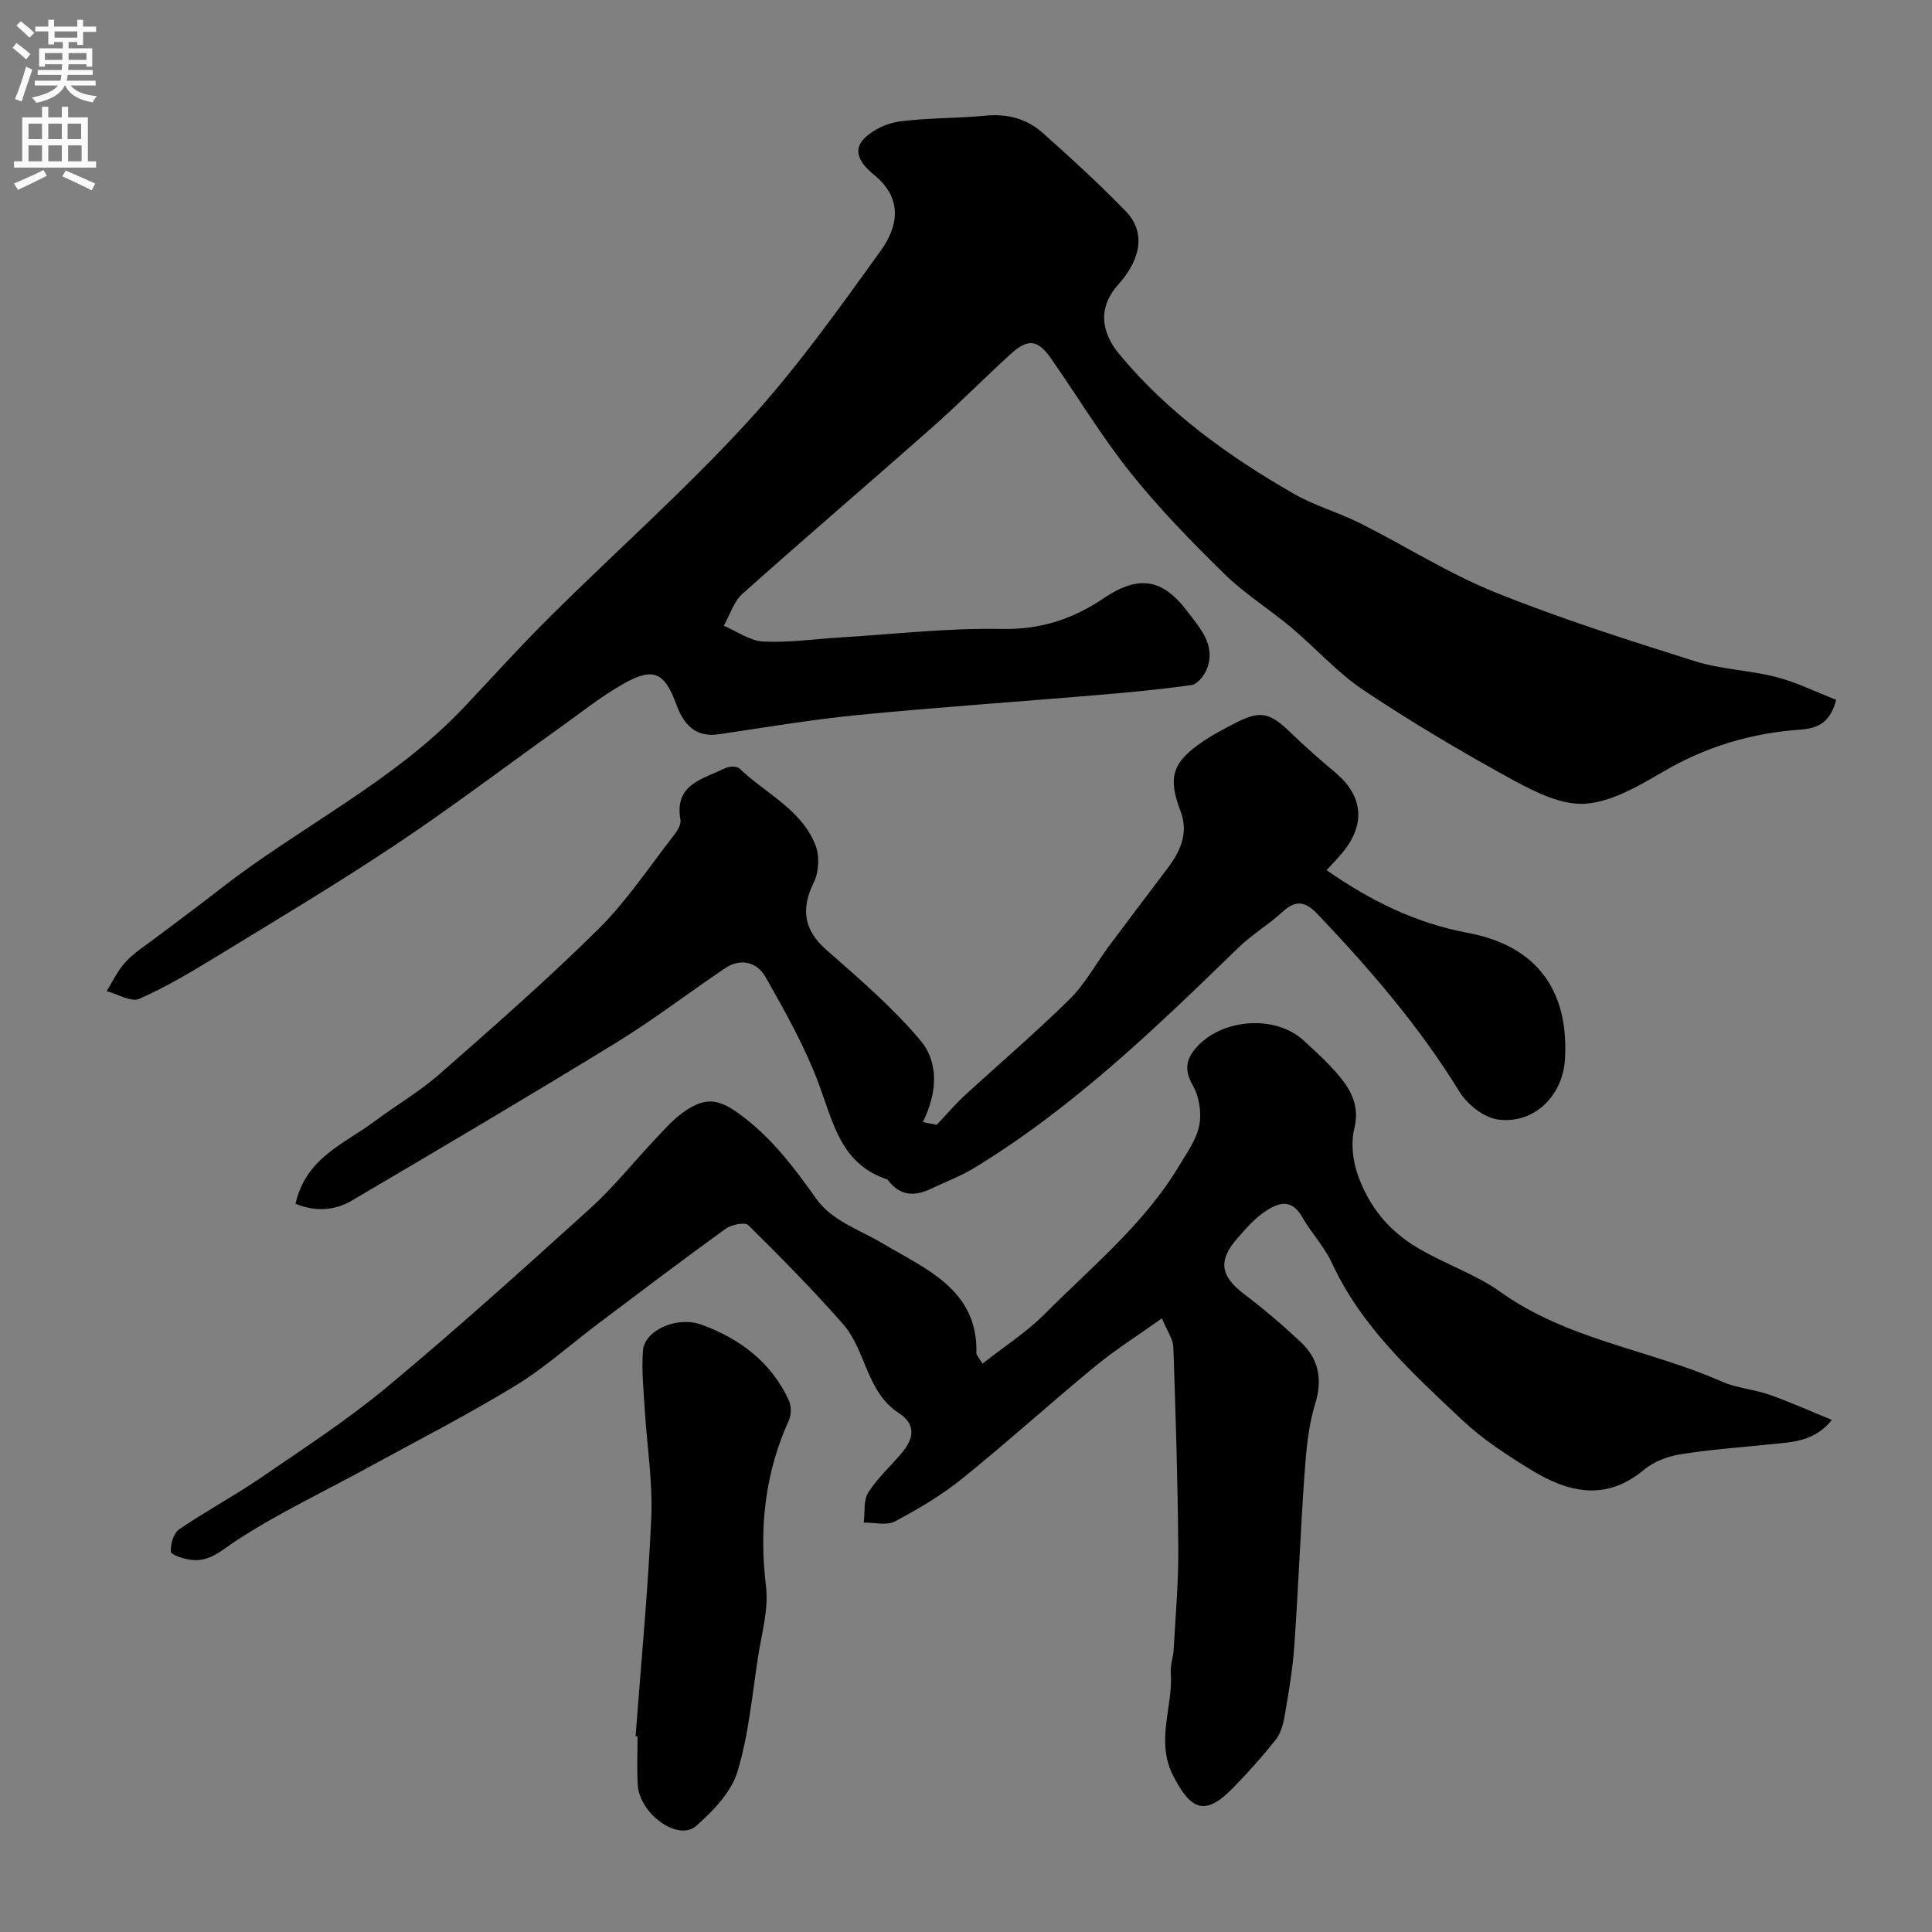
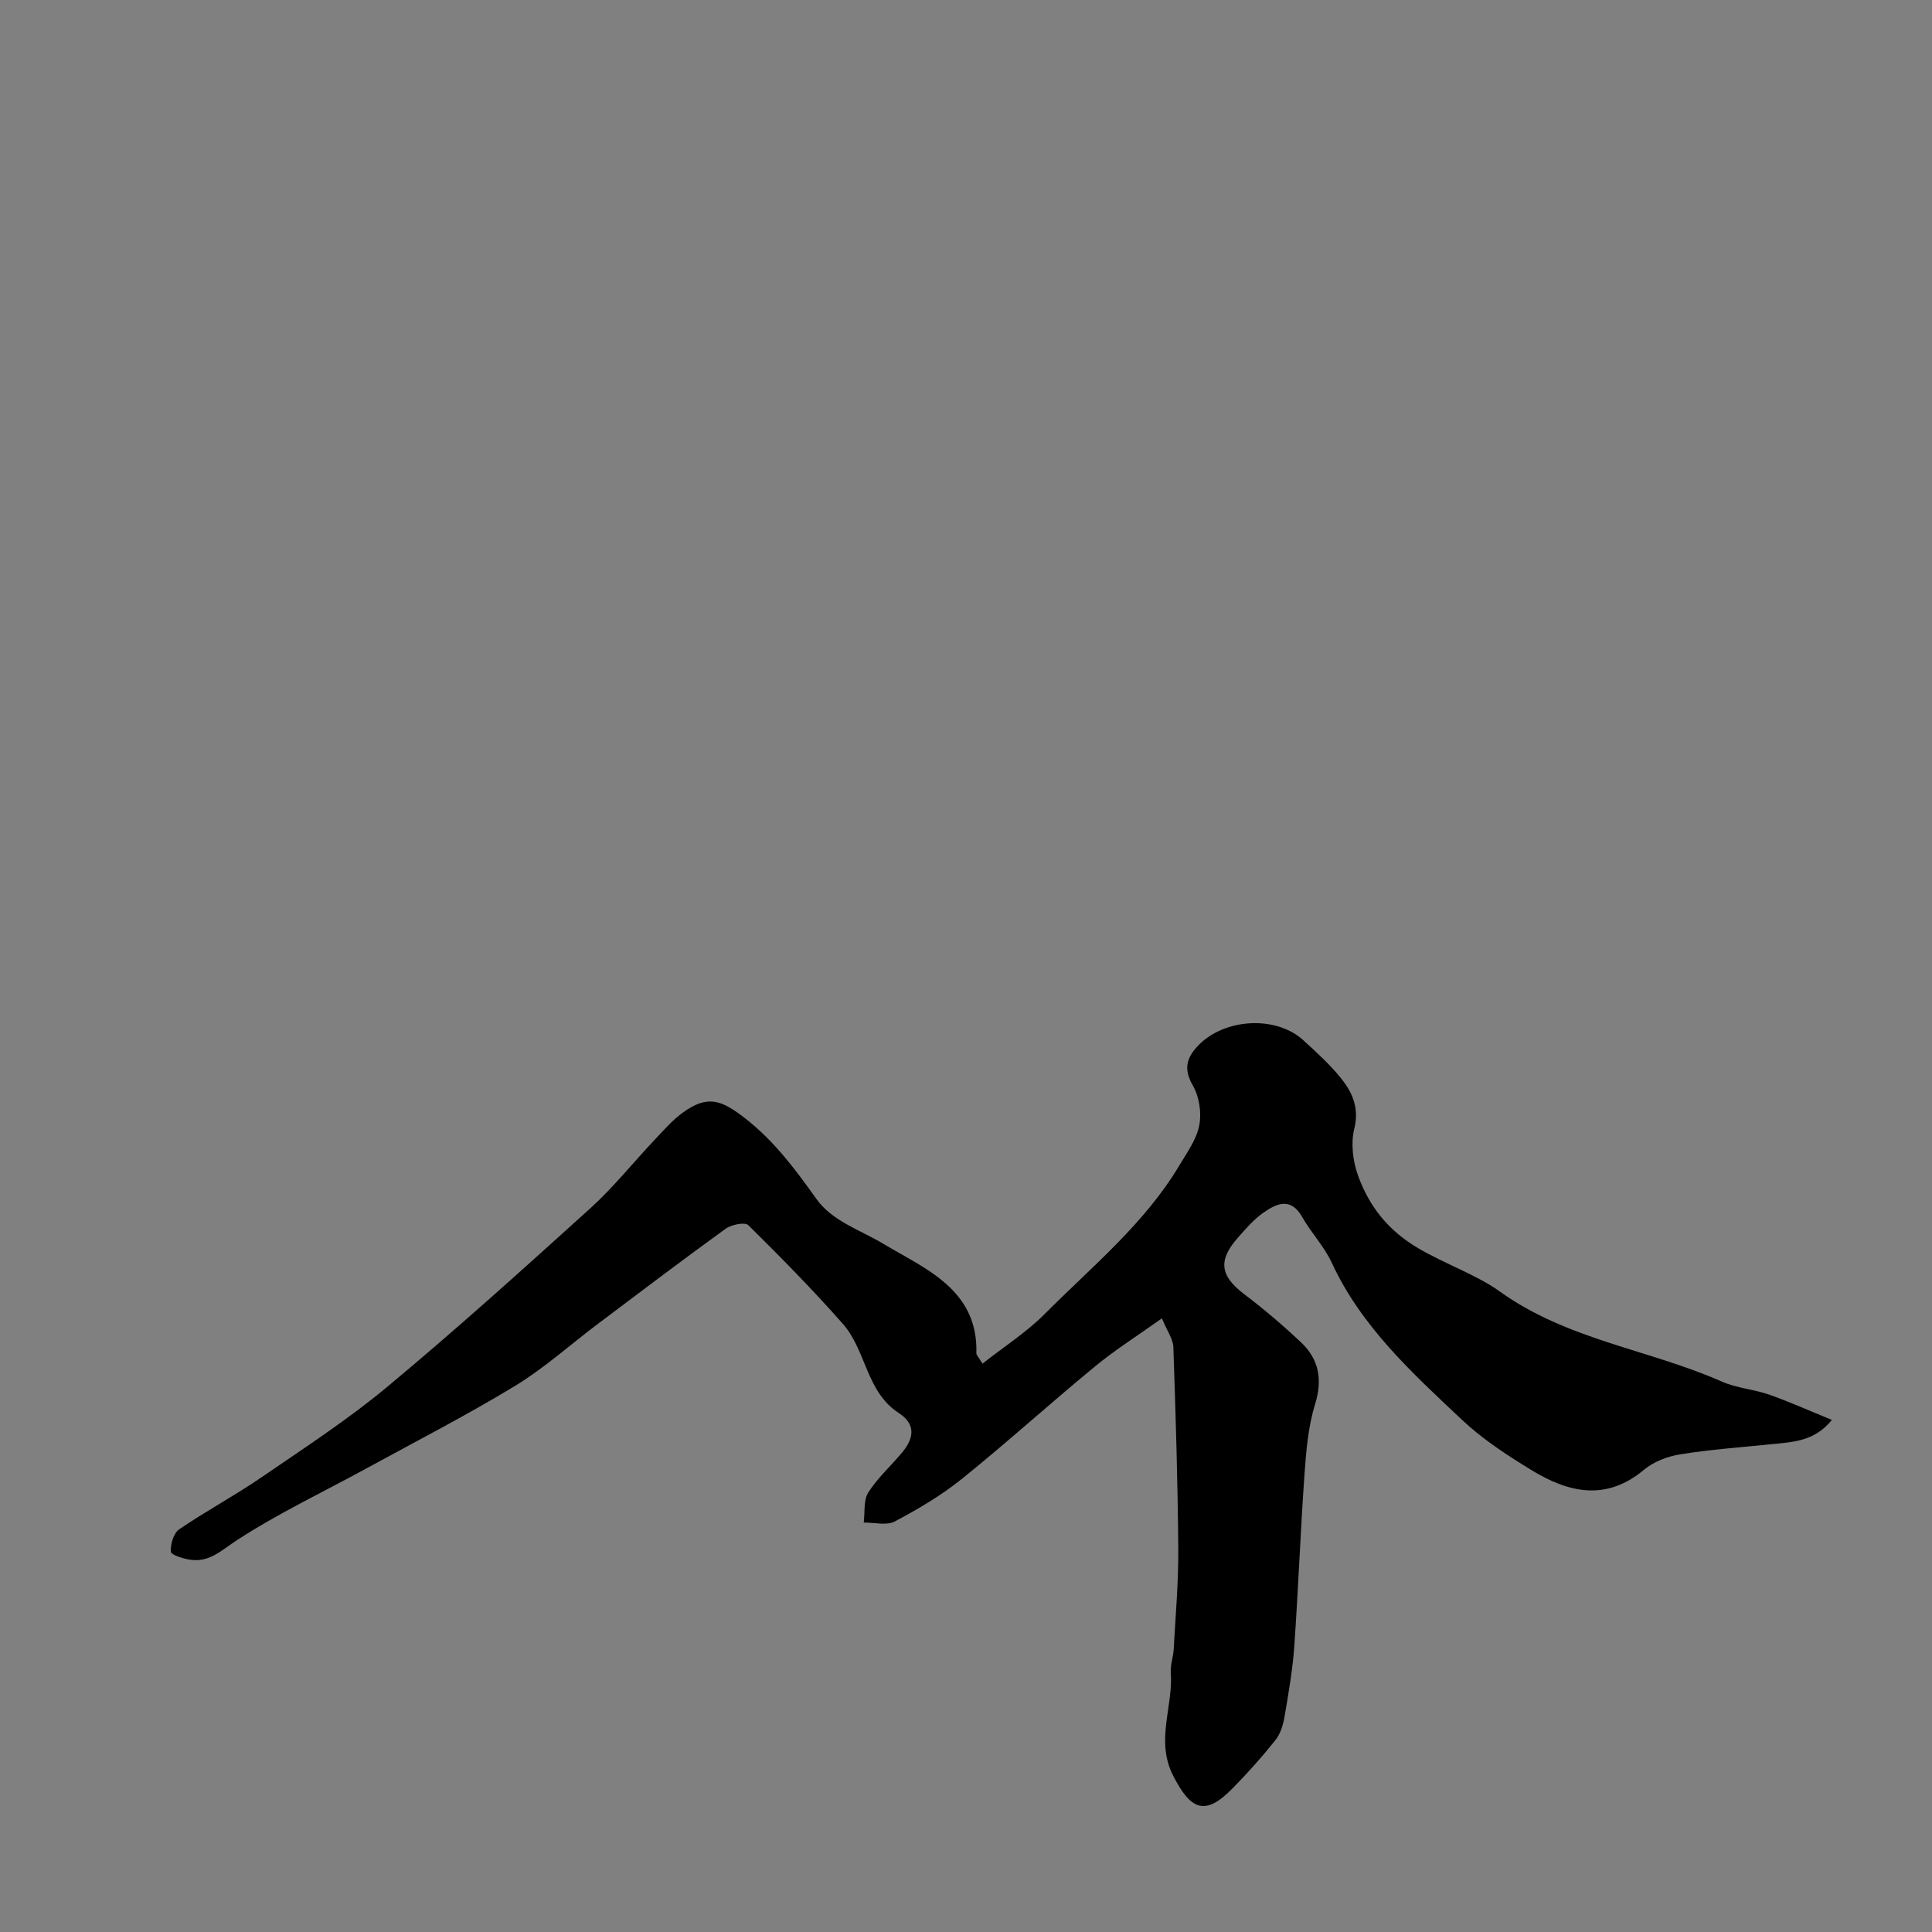
<svg xmlns="http://www.w3.org/2000/svg" enable-background="new 0 0 400 400" viewBox="0 0 400 400">
  <rect x="0" y="0" width="400" height="400" fill="#808080" stroke="none" />
  <g fill="#000001">
-     <path d="m380.16 144.89c-1.22 4.7-3.76 5.92-7.49 6.18-10.03.7-19.4 3.49-28.2 8.62-5.03 2.93-10.58 6.26-16.11 6.7-4.86.39-10.39-2.32-14.99-4.83-10.58-5.79-20.99-11.95-31.02-18.64-5.49-3.66-9.98-8.79-15.08-13.06-4.51-3.78-9.6-6.94-13.78-11.04-6.78-6.64-13.45-13.48-19.37-20.88-5.99-7.49-10.98-15.78-16.48-23.67-2.8-4.01-4.81-4.25-8.44-.93-5.43 4.96-10.61 10.2-16.11 15.07-13.07 11.56-26.35 22.89-39.36 34.52-1.82 1.62-2.61 4.39-3.88 6.62 2.71 1.15 5.38 3.12 8.15 3.27 5.23.28 10.52-.51 15.78-.83 11.19-.67 22.4-2 33.58-1.77 8.03.16 14.71-2.01 21.12-6.34 7.27-4.91 12.23-4.12 17.4 2.76 2.59 3.45 5.85 6.89 4.03 11.77-.52 1.38-1.95 3.23-3.18 3.41-6.82.98-13.7 1.59-20.57 2.17-16.23 1.37-32.48 2.47-48.68 4.06-9.59.94-19.11 2.58-28.65 3.97-4.92.72-7.3-2.08-8.79-6.14-2.46-6.72-4.75-7.85-11.05-4.26-4.65 2.65-8.88 6.05-13.26 9.17-11.29 8.06-22.36 16.46-33.9 24.15-12.06 8.04-24.53 15.48-36.9 23.04-5.23 3.19-10.52 6.37-16.11 8.82-1.69.74-4.47-1-6.75-1.6 1.31-2.06 2.36-4.38 4.01-6.13 1.89-1.99 4.31-3.49 6.52-5.17 4.29-3.26 8.64-6.45 12.89-9.77 16.6-12.99 36-22.23 50.68-37.8 5.96-6.32 11.78-12.78 17.95-18.89 13.46-13.34 27.67-25.96 40.47-39.89 10.14-11.04 18.93-23.39 27.72-35.59 3.57-4.95 4.79-10.73-1.34-15.76-1.87-1.54-5.03-4.54-2.02-7.55 1.82-1.82 4.71-3.16 7.29-3.5 5.87-.78 11.86-.62 17.77-1.2 4.56-.45 8.59.64 11.89 3.58 5.86 5.22 11.67 10.53 17.13 16.16 4.84 4.99 2.36 10.92-1.47 15.18-4.07 4.51-3.89 9.58.21 14.5 10.06 12.1 22.58 21.09 36.06 28.84 4.34 2.5 9.31 3.88 13.81 6.14 9.32 4.68 18.22 10.37 27.85 14.26 13.53 5.46 27.51 9.89 41.44 14.29 5.39 1.7 11.26 1.84 16.77 3.26 4.18 1.06 8.12 3.04 12.46 4.73z" />
    <path d="m203.41 282.33c4.48-3.53 9.08-6.47 12.85-10.25 9.78-9.83 20.69-18.68 27.93-30.82 1.59-2.66 3.55-5.37 4.11-8.29.5-2.6-.01-5.92-1.32-8.2-1.67-2.89-1.54-5.08.3-7.4 5.1-6.45 16.57-7.47 22.57-1.99 2.75 2.52 5.56 5.06 7.87 7.96 2.31 2.91 3.72 6.09 2.67 10.34-.74 2.99-.31 6.67.75 9.63 2.28 6.41 6.27 11.46 12.45 15.1 5.56 3.28 12.05 5.49 16.88 8.95 14.05 10.09 30.93 12.01 46.04 18.69 3.07 1.36 6.63 1.58 9.83 2.71 4.25 1.5 8.38 3.36 12.93 5.22-3.56 4.42-8 4.57-12.34 5.01-6.36.65-12.74 1.1-19.04 2.11-2.63.42-5.5 1.51-7.51 3.19-7.92 6.63-15.74 4.72-23.4.02-5-3.06-10.02-6.33-14.26-10.32-10.31-9.71-20.86-19.29-27-32.57-1.56-3.37-4.26-6.18-6.11-9.44-2.36-4.17-5.29-2.83-8.02-.92-2.02 1.41-3.69 3.37-5.34 5.24-4.14 4.69-3.6 7.89 1.37 11.66 4.05 3.07 7.94 6.38 11.65 9.86 3.79 3.55 4.6 7.75 2.99 12.96-1.43 4.62-1.83 9.62-2.18 14.48-.84 11.84-1.28 23.72-2.11 35.56-.34 4.87-1.19 9.71-2.01 14.54-.29 1.7-.84 3.58-1.88 4.89-2.77 3.48-5.75 6.81-8.87 9.99-5.64 5.76-8.62 4.66-12.33-2.62-3.7-7.28.04-14.22-.48-21.29-.12-1.6.51-3.23.6-4.86.38-6.93 1-13.87.95-20.8-.11-13.93-.54-27.87-1.02-41.79-.06-1.64-1.26-3.25-2.37-5.93-5.01 3.57-9.66 6.5-13.87 9.97-9.27 7.63-18.17 15.71-27.51 23.24-4.26 3.43-9.07 6.27-13.92 8.84-1.71.9-4.26.2-6.43.23.27-2.1-.09-4.6.94-6.23 1.92-3.02 4.69-5.49 7.01-8.28 2.41-2.9 2.94-5.81-.71-8.18-6.74-4.37-6.73-12.96-11.54-18.42-6.24-7.09-12.88-13.83-19.6-20.46-.7-.69-3.51-.12-4.71.75-8.87 6.41-17.59 13.03-26.34 19.61-5.75 4.32-11.14 9.2-17.25 12.92-10.01 6.08-20.46 11.44-30.75 17.07-9 4.92-18.33 9.32-26.89 14.91-3.15 2.05-5.61 4.58-9.57 4.01-1.47-.21-4.01-1.01-4.05-1.67-.09-1.54.56-3.83 1.73-4.63 5.51-3.77 11.44-6.93 16.94-10.7 8.88-6.09 17.96-11.99 26.21-18.86 14.3-11.91 28.14-24.39 41.94-36.88 4.77-4.31 8.82-9.41 13.25-14.1 1.89-1.99 3.71-4.13 5.91-5.72 5.09-3.69 7.92-2.75 12.99 1.22 6.02 4.71 10.34 10.54 14.69 16.64 3.29 4.62 9.06 6.41 13.86 9.29 8.48 5.1 19.61 9.38 19.26 22.59-.04.41.42.82 1.26 2.22z" />
-     <path d="m61.18 249.23c2.18-9.61 10.19-12.43 16.36-17.06 4.43-3.32 9.29-6.13 13.44-9.77 11.17-9.81 22.37-19.61 32.93-30.06 5.89-5.83 10.54-12.92 15.68-19.49.68-.87 1.46-2.18 1.29-3.12-1.34-7.44 4.72-8.42 9.22-10.68.82-.41 2.46-.47 3 .06 5.38 5.15 12.77 8.45 15.71 15.8.89 2.23.76 5.6-.31 7.75-2.79 5.63-1.98 9.99 2.59 14 6.77 5.95 13.7 11.89 19.47 18.75 3.86 4.59 3.5 10.89.5 16.9 1.74.34 2.96.58 2.88.57 2.37-2.51 3.9-4.33 5.64-5.93 7.3-6.71 14.85-13.15 21.9-20.1 3.21-3.17 5.42-7.34 8.14-11 4-5.37 8.05-10.7 12.09-16.05 2.68-3.55 4.43-7.34 2.71-11.86-2.69-7.07-1.74-10.15 4.84-14.57 1.89-1.27 3.93-2.33 5.95-3.39 5.72-3.01 7.52-2.64 12.15 1.84 2.9 2.81 5.94 5.48 9.04 8.07 5.85 4.88 6.42 10.81 1.46 16.75-.94 1.12-1.97 2.16-3.21 3.52 9.12 6.35 18.46 10.96 29.27 12.99 14.27 2.68 20.93 11.93 20.09 26.17-.45 7.61-6.49 13.52-13.95 12.45-2.88-.42-6.26-3.1-7.87-5.71-8.31-13.53-18.57-25.42-29.46-36.86-2.39-2.51-4.4-2.99-7.14-.46-2.87 2.66-6.34 4.69-9.14 7.41-17.13 16.65-34.31 33.24-54.88 45.74-2.76 1.68-5.85 2.8-8.77 4.21-3.34 1.62-6.35 1.55-8.82-1.59-.1-.13-.21-.31-.35-.35-9.5-3.15-11.1-11.64-14.07-19.65-2.86-7.72-6.98-15.03-11.06-22.23-1.71-3.01-5.09-4.05-8.42-1.8-7.57 5.12-14.85 10.7-22.63 15.47-18.07 11.08-36.33 21.86-54.6 32.61-3.54 2.07-7.5 2.38-11.67.67z" />
-     <path d="m131.59 359.47c1.13-15.1 2.59-30.19 3.25-45.32.32-7.35-.89-14.77-1.34-22.16-.25-4.12-.69-8.28-.38-12.38s6.92-7.24 12.15-5.34c7.86 2.86 14.39 7.74 18.03 15.61.54 1.16.57 2.97.05 4.13-5.01 11.02-6.21 22.41-4.76 34.41.57 4.7-.87 9.67-1.62 14.48-1.25 8.03-1.95 16.24-4.3 23.95-1.29 4.23-5.04 8.08-8.51 11.17-3.74 3.34-11.8-2.48-12.13-8.56-.18-3.32-.03-6.65-.03-9.98-.13.01-.27 0-.41-.01z" />
  </g>
-   <path d="m2.6 9.9.8-1c.9.7 1.9 1.4 2.9 2.3l-.9 1.1c-1.1-1-2-1.8-2.8-2.4zm.5 10.6c.9-2.1 1.6-4.3 2.3-6.7.4.2.8.4 1.3.6-.7 2.1-1.5 4.3-2.2 6.6zm.3-15.2.9-.9c1 .8 2 1.6 2.8 2.4l-1 1c-.9-.9-1.8-1.7-2.7-2.5zm12.6-1.2h1.2v1.4h2.7v1.1h-2.7v2.7h-1.2v-.6h-1.8v1.3h4.9v3.8h-1.2v-.5h-3.7c0 .4-.1.9-.1 1.2h5.1v1h-5.2c0 .5-.1.9-.2 1.2h6v1h-5.2c1.1 1.3 2.9 2 5.5 2.2-.4.4-.7.8-.9 1.3-2.9-.5-4.8-1.6-5.7-3.5h-.1c-.8 1.7-2.7 2.9-5.9 3.6-.2-.4-.6-.8-.9-1.1 2.8-.6 4.6-1.4 5.4-2.5h-4.8v-1h5.3c.1-.3.2-.7.2-1.2h-4.9v-1h5c0-.4 0-.8.1-1.2h-3.6v.5h-1.2v-3.8h4.9v-1.3h-1.8v.5h-1.2v-2.7h-2.7v-1h2.7v-1.4h1.2v1.4h4.8zm-6.7 8.3h3.6c0-.4 0-.9 0-1.4h-3.6zm1.9-4.6h4.8v-1.3h-4.7v1.3zm6.7 3.2h-3.7v1.4h3.7v-2.4z" fill="#fafafb" />
-   <path d="m8.7 22.1h1.3v2.2h2.8v-2.2h1.3v2.2h4.1v9.1h1.7v1.3h-17v-1.3h1.7v-9.1h4.1zm.3 13.1.7 1.2c-1.8.9-3.8 1.9-6 2.9-.2-.4-.5-.8-.8-1.3 2.3-1 4.4-1.9 6.1-2.8zm-3.1-6.4h2.8v-3.2h-2.8zm0 4.6h2.8v-3.3h-2.8zm4.1-4.6h2.8v-3.2h-2.8zm0 4.6h2.8v-3.3h-2.8zm3.6 1.9c2.1.9 4.1 1.8 6.1 2.7l-.7 1.4c-2.2-1.1-4.2-2-6.1-2.9zm3.2-9.7h-2.8v3.2h2.8zm-2.7 7.8h2.8v-3.3h-2.8z" fill="#fafafb" />
</svg>